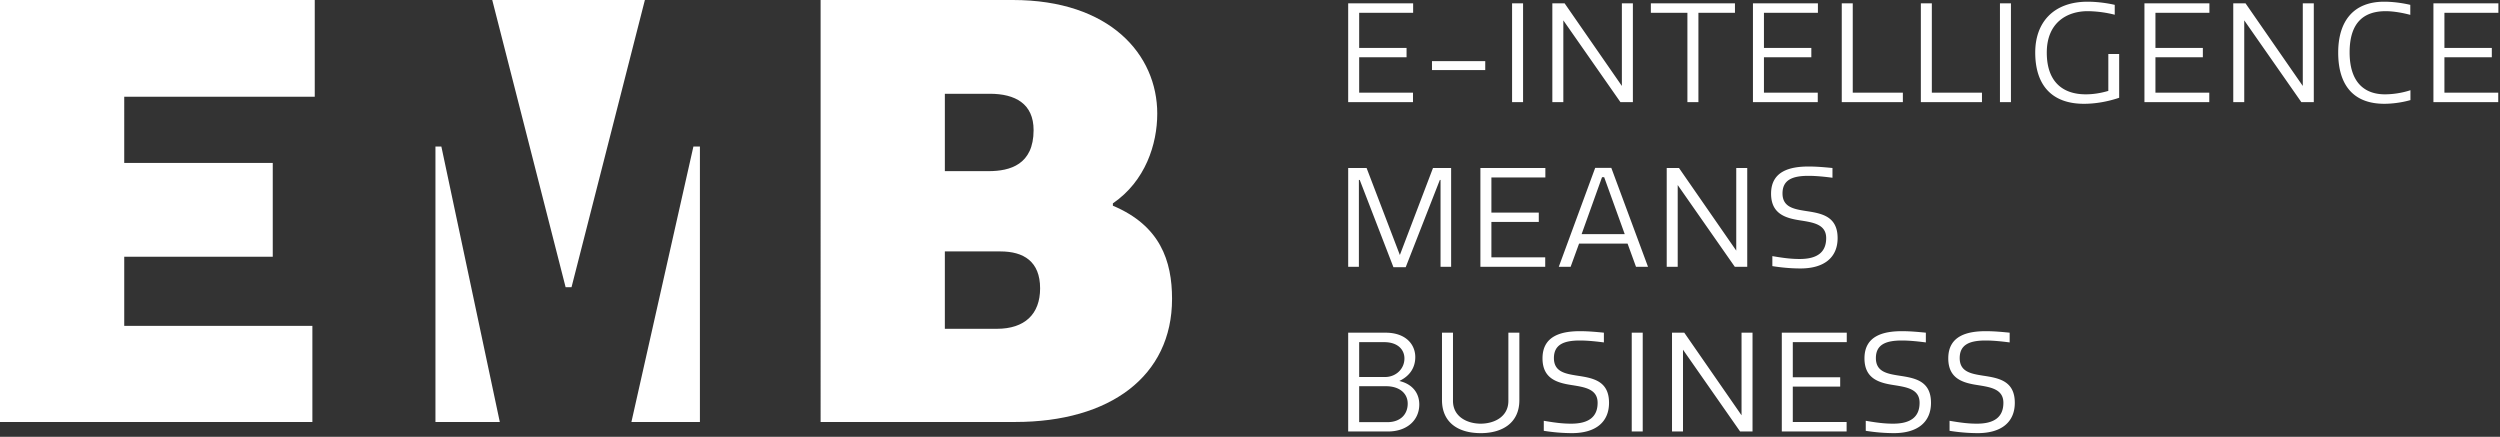
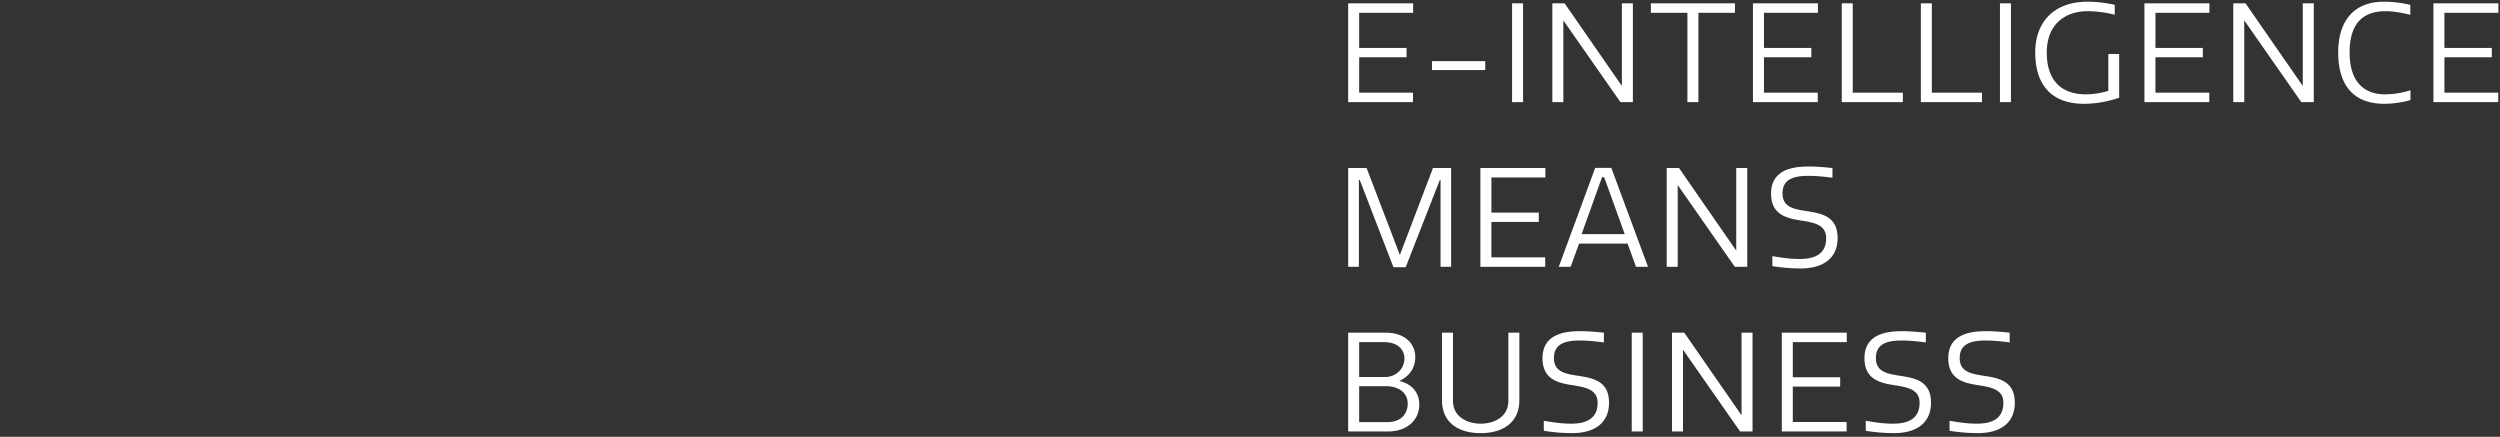
<svg xmlns="http://www.w3.org/2000/svg" width="372" height="65" viewBox="0 0 372 65">
  <rect x="0" y="0" width="372" height="65" fill="#333333" stroke="none" />
  <g fill="#FFF" fill-rule="evenodd">
-     <path d="M0 0v62.79h46.482V48.488H18.486v-10.29h22.1V24.245h-22.1V14.39h28.349V0zM73.245 0l10.917 42.732h.881L95.96 0zM65.675 21.803h-.88V62.79h9.576zM103.179 21.803L93.954 62.79h10.193V21.803zM154.768 42.907c0-4.012-2.465-5.494-5.898-5.494h-8.277v11.512h7.747c4.139 0 6.428-2.18 6.428-6.018zm-7.66-17.441c3.17 0 6.69-.96 6.69-6.106 0-3.923-2.728-5.407-6.514-5.407h-6.69v11.513h6.514zm25.09-8.548c0 4.535-1.76 10.029-6.602 13.343v.35c7.043 2.964 8.804 8.197 8.804 13.865 0 11.512-9.245 18.314-23.33 18.314h-28.964V0h28.611C165.155 0 172.2 8.11 172.2 16.918z" />
    <g>
      <path d="M210.275.498v1.408h-8.03v5.228h7.052v1.389h-7.052v5.267h8.008v1.41h-9.644V.497zM213.08 10.423h7.924V9.095h-7.925zM224.997 15.199h1.635V.497h-1.635zM232.624 3.03V15.2h-1.635V.497h1.827l8.519 12.293V.497h1.638V15.2h-1.85zM258.162 1.907h-5.438v13.292h-1.638V1.907h-5.439V.497h12.515zM270.505.498v1.408h-8.03v5.228h7.051v1.389h-7.051v5.267h8.008v1.41h-9.644V.497zM275.689.498V13.79h7.457v1.41h-9.092V.497zM287.457.498V13.79h7.459v1.41h-9.093V.497zM297.593 15.199h1.635V.497h-1.635zM310.361 14.036c1.085 0 2.167-.164 3.358-.51V8.033h1.613v6.514c-1.677.57-3.503.898-5.247.898-4.738 0-7.243-2.737-7.243-7.637 0-4.472 2.719-7.554 7.796-7.554 1.233 0 2.72.163 4.035.468v1.47a17.16 17.16 0 0 0-4.014-.53c-3.06 0-6.098 1.674-6.098 6.167 0 4.37 2.4 6.207 5.8 6.207M328.76.498v1.408h-8.03v5.228h7.054v1.389h-7.055v5.267h8.012v1.41h-9.648V.497zM333.943 3.03V15.2h-1.634V.497h1.826l8.52 12.293V.497h1.638V15.2h-1.851zM354.763.254c1.15 0 2.465.142 3.889.468v1.491c-1.127-.306-2.528-.55-3.655-.55-3.209 0-5.374 1.632-5.374 6.125 0 4.593 2.335 6.248 5.247 6.248 1.19 0 2.57-.204 3.804-.613v1.47c-1.34.388-2.805.551-3.889.551-4.738 0-6.861-2.94-6.861-7.615 0-4.615 2.21-7.575 6.84-7.575M371.76.498v1.408h-8.03v5.228h7.052v1.389h-7.052v5.267h8.009v1.41h-9.645V.497zM207.343 39.763l-5.014-12.986h-.127v12.925h-1.592V25h2.74l4.95 12.946L213.228 25h2.7v14.702h-1.575V26.777h-.104l-5.08 12.986zM229.95 25v1.409h-8.03v5.227h7.051v1.389h-7.052v5.268h8.009v1.409h-9.645V25zM235.343 34.843h6.418l-3.06-8.476h-.32l-3.038 8.476zm2.02-9.862h2.401l5.46 14.721h-1.786l-1.253-3.45h-7.221l-1.255 3.45h-1.763l5.417-14.721zM249.643 27.533v12.17h-1.635V24.998h1.826l8.52 12.294V24.999h1.635v14.703h-1.848zM271.736 35.435c0-2.043-1.89-2.328-3.823-2.634-2.145-.327-4.378-.92-4.378-3.982 0-3.33 2.762-4.042 5.588-4.042 1.255 0 2.507.122 3.548.222v1.451c-.935-.123-2.315-.285-3.57-.285-2.336 0-3.864.572-3.864 2.613 0 2.021 1.634 2.328 3.44 2.614 2.275.347 4.76.714 4.76 4.043 0 2.859-1.977 4.512-5.524 4.512-1.574 0-3.016-.164-4.187-.347v-1.49c1.68.286 2.783.428 4.08.428 2.572 0 3.93-.98 3.93-3.103M209.467 60.06c0-1.552-1.252-2.592-3.23-2.592h-3.993v5.348h4.185c2.02 0 3.038-1.224 3.038-2.756zm-3.375-3.96c1.613 0 2.887-1.205 2.887-2.758 0-1.326-.998-2.43-3.015-2.43h-3.72V56.1h3.848zm4.502-2.962c0 1.45-.702 2.756-2.379 3.553 1.954.45 2.975 1.797 2.975 3.492 0 2.327-1.807 4.023-4.676 4.023h-5.905V49.504h5.567c2.993 0 4.418 1.736 4.418 3.634zM220.324 64.45c-3.355 0-5.756-1.592-5.756-4.922V49.503h1.636v10.148c0 2.41 2.187 3.391 4.12 3.391 1.956 0 4.122-.981 4.122-3.39V49.502h1.635V59.55c0 3.33-2.464 4.902-5.757 4.902M237.725 59.938c0-2.042-1.89-2.327-3.826-2.635-2.145-.327-4.374-.918-4.374-3.982 0-3.327 2.761-4.042 5.587-4.042 1.252 0 2.507.122 3.547.224v1.45c-.934-.122-2.317-.286-3.569-.286-2.335 0-3.867.573-3.867 2.614 0 2.022 1.638 2.327 3.443 2.613 2.272.348 4.758.716 4.758 4.044 0 2.86-1.975 4.513-5.525 4.513a27.14 27.14 0 0 1-4.184-.347v-1.491c1.679.286 2.784.429 4.078.429 2.571 0 3.932-.981 3.932-3.104M242.802 64.205h1.635V49.503h-1.635zM250.43 52.035v12.17h-1.635V49.504h1.826l8.52 12.293V49.503h1.635v14.703h-1.848zM274.798 49.504v1.408h-8.03v5.227h7.052v1.39h-7.052v5.267h8.008v1.41h-9.644V49.503zM285.634 59.938c0-2.042-1.89-2.327-3.826-2.635-2.145-.327-4.375-.918-4.375-3.982 0-3.327 2.762-4.042 5.587-4.042 1.253 0 2.507.122 3.547.224v1.45c-.933-.122-2.316-.286-3.568-.286-2.336 0-3.867.573-3.867 2.614 0 2.022 1.637 2.327 3.442 2.613 2.273.348 4.758.716 4.758 4.044 0 2.86-1.975 4.513-5.524 4.513a27.14 27.14 0 0 1-4.184-.347v-1.491c1.678.286 2.783.429 4.077.429 2.572 0 3.933-.981 3.933-3.104M298.104 59.938c0-2.042-1.89-2.327-3.826-2.635-2.145-.327-4.375-.918-4.375-3.982 0-3.327 2.762-4.042 5.588-4.042 1.252 0 2.507.122 3.546.224v1.45c-.933-.122-2.316-.286-3.568-.286-2.336 0-3.867.573-3.867 2.614 0 2.022 1.637 2.327 3.442 2.613 2.273.348 4.758.716 4.758 4.044 0 2.86-1.975 4.513-5.524 4.513a27.14 27.14 0 0 1-4.184-.347v-1.491c1.678.286 2.783.429 4.078.429 2.57 0 3.932-.981 3.932-3.104" />
    </g>
  </g>
</svg>